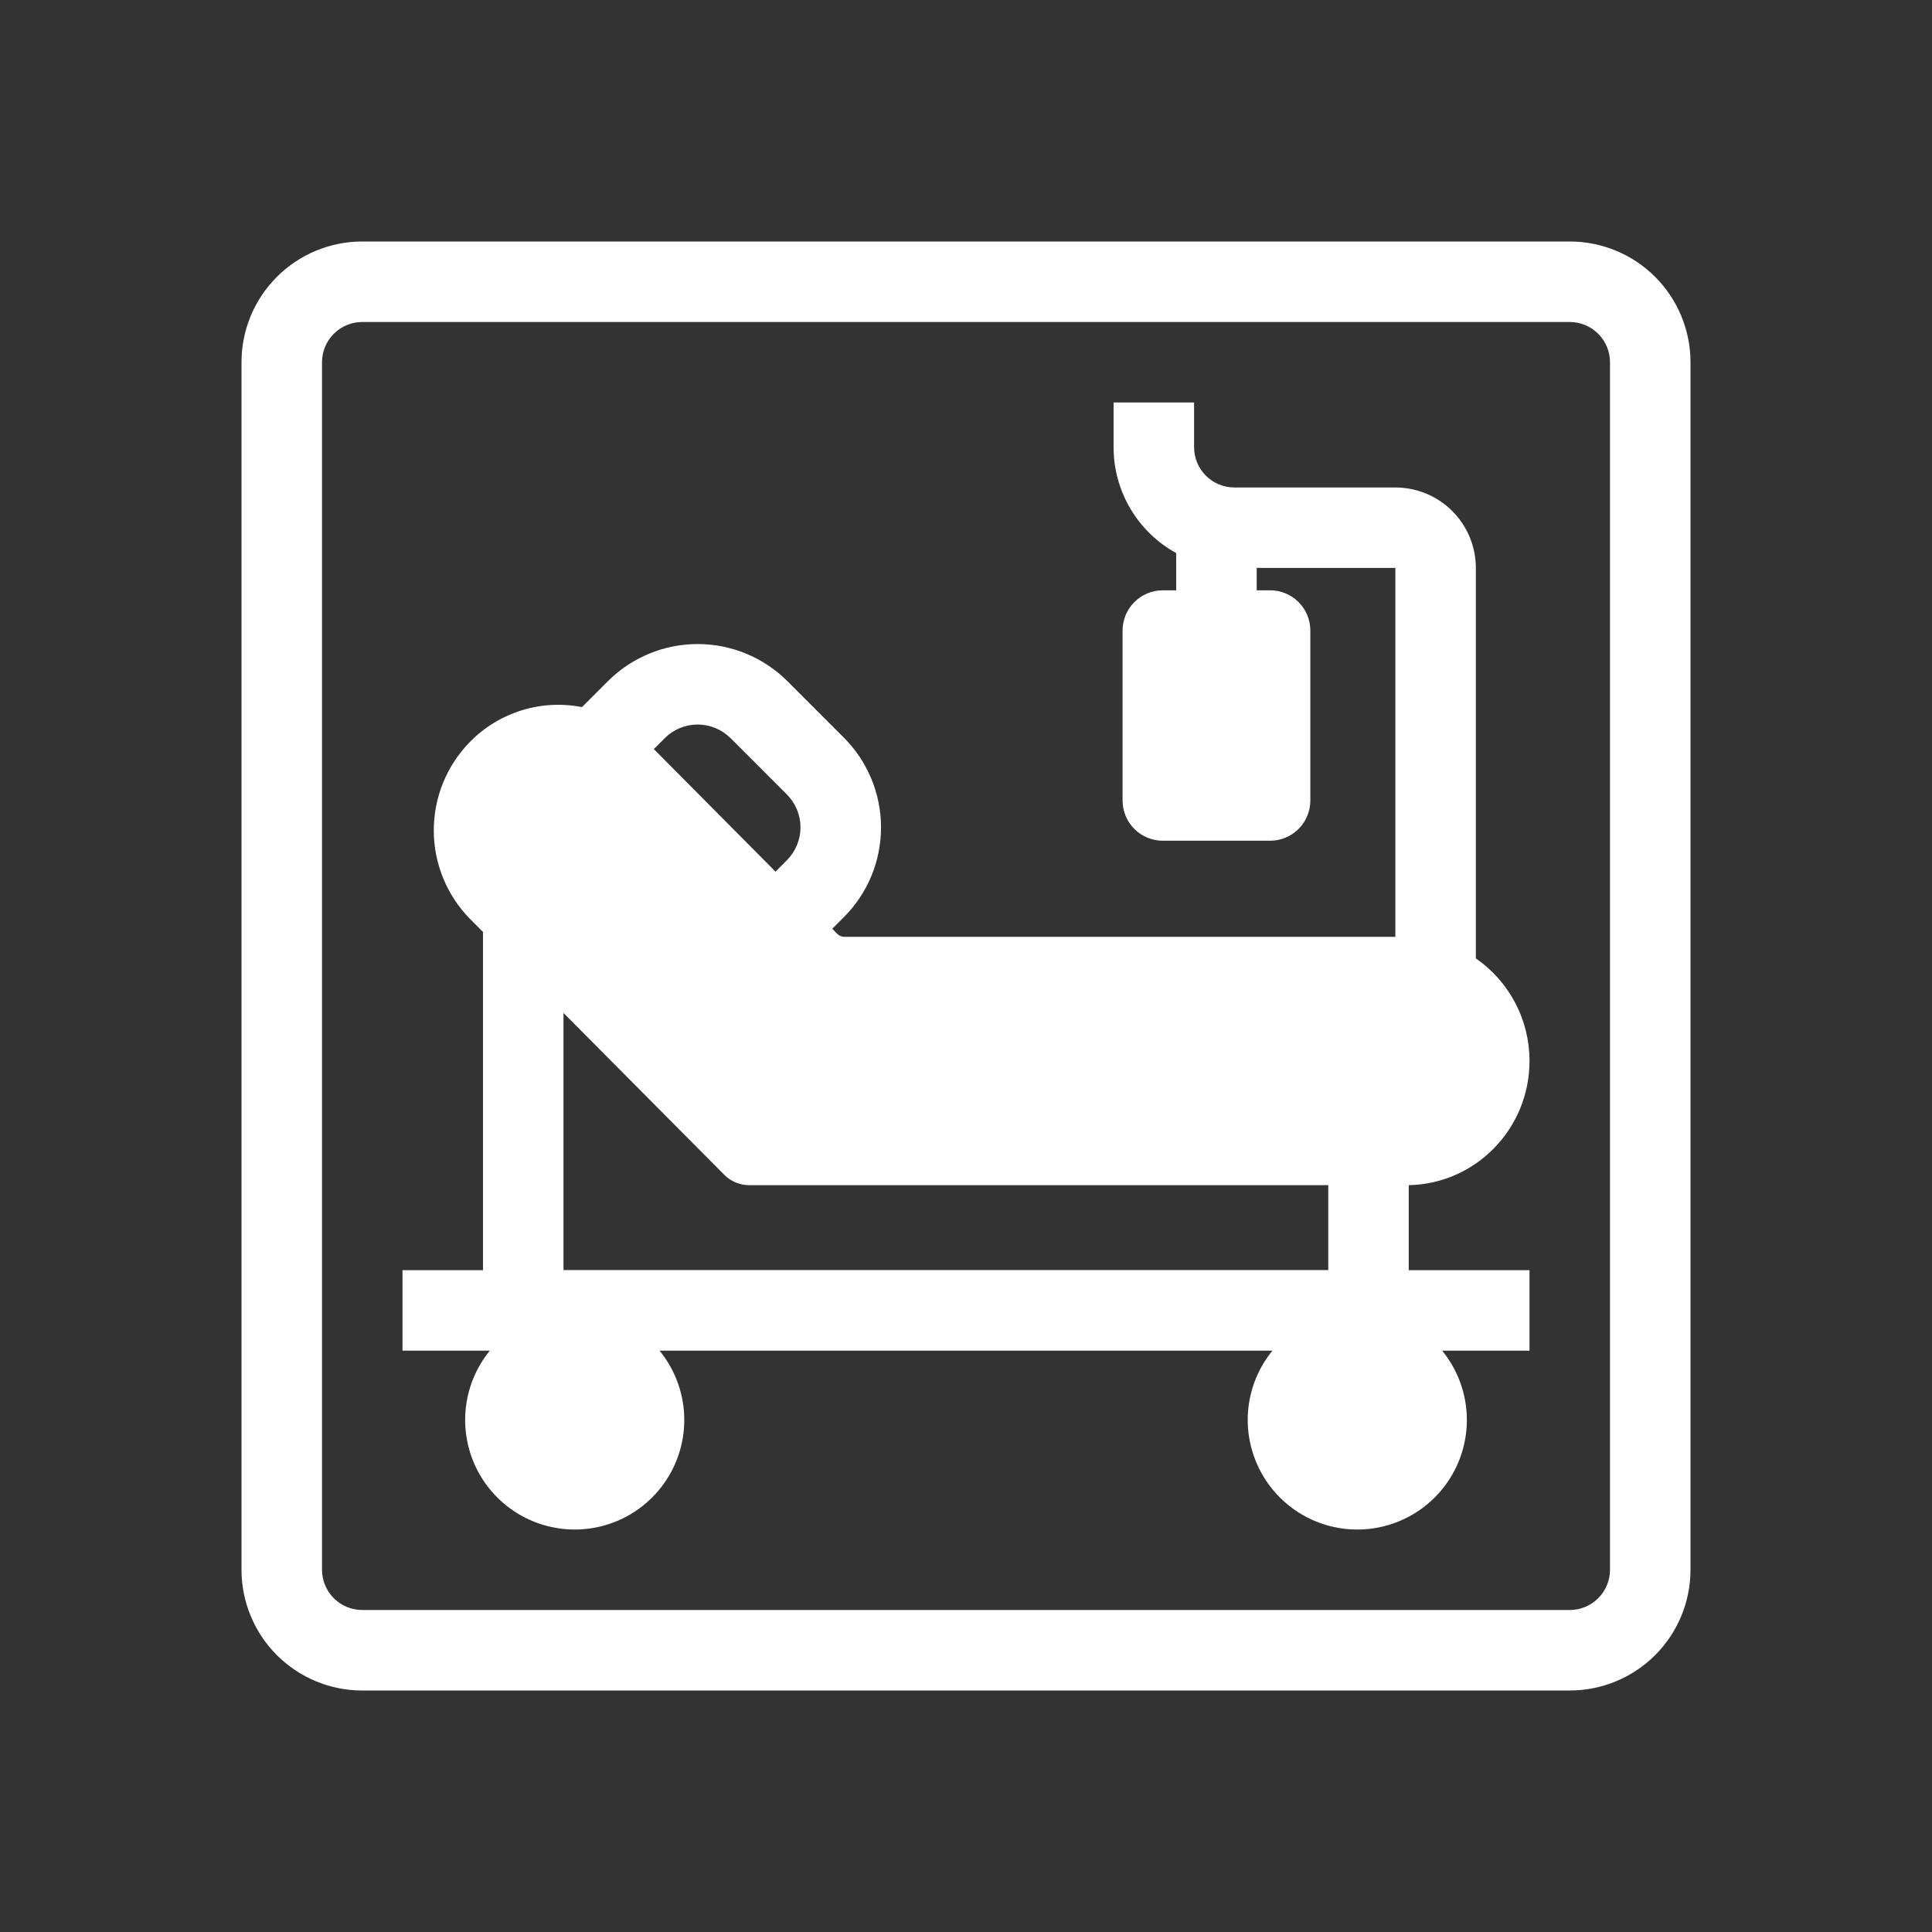
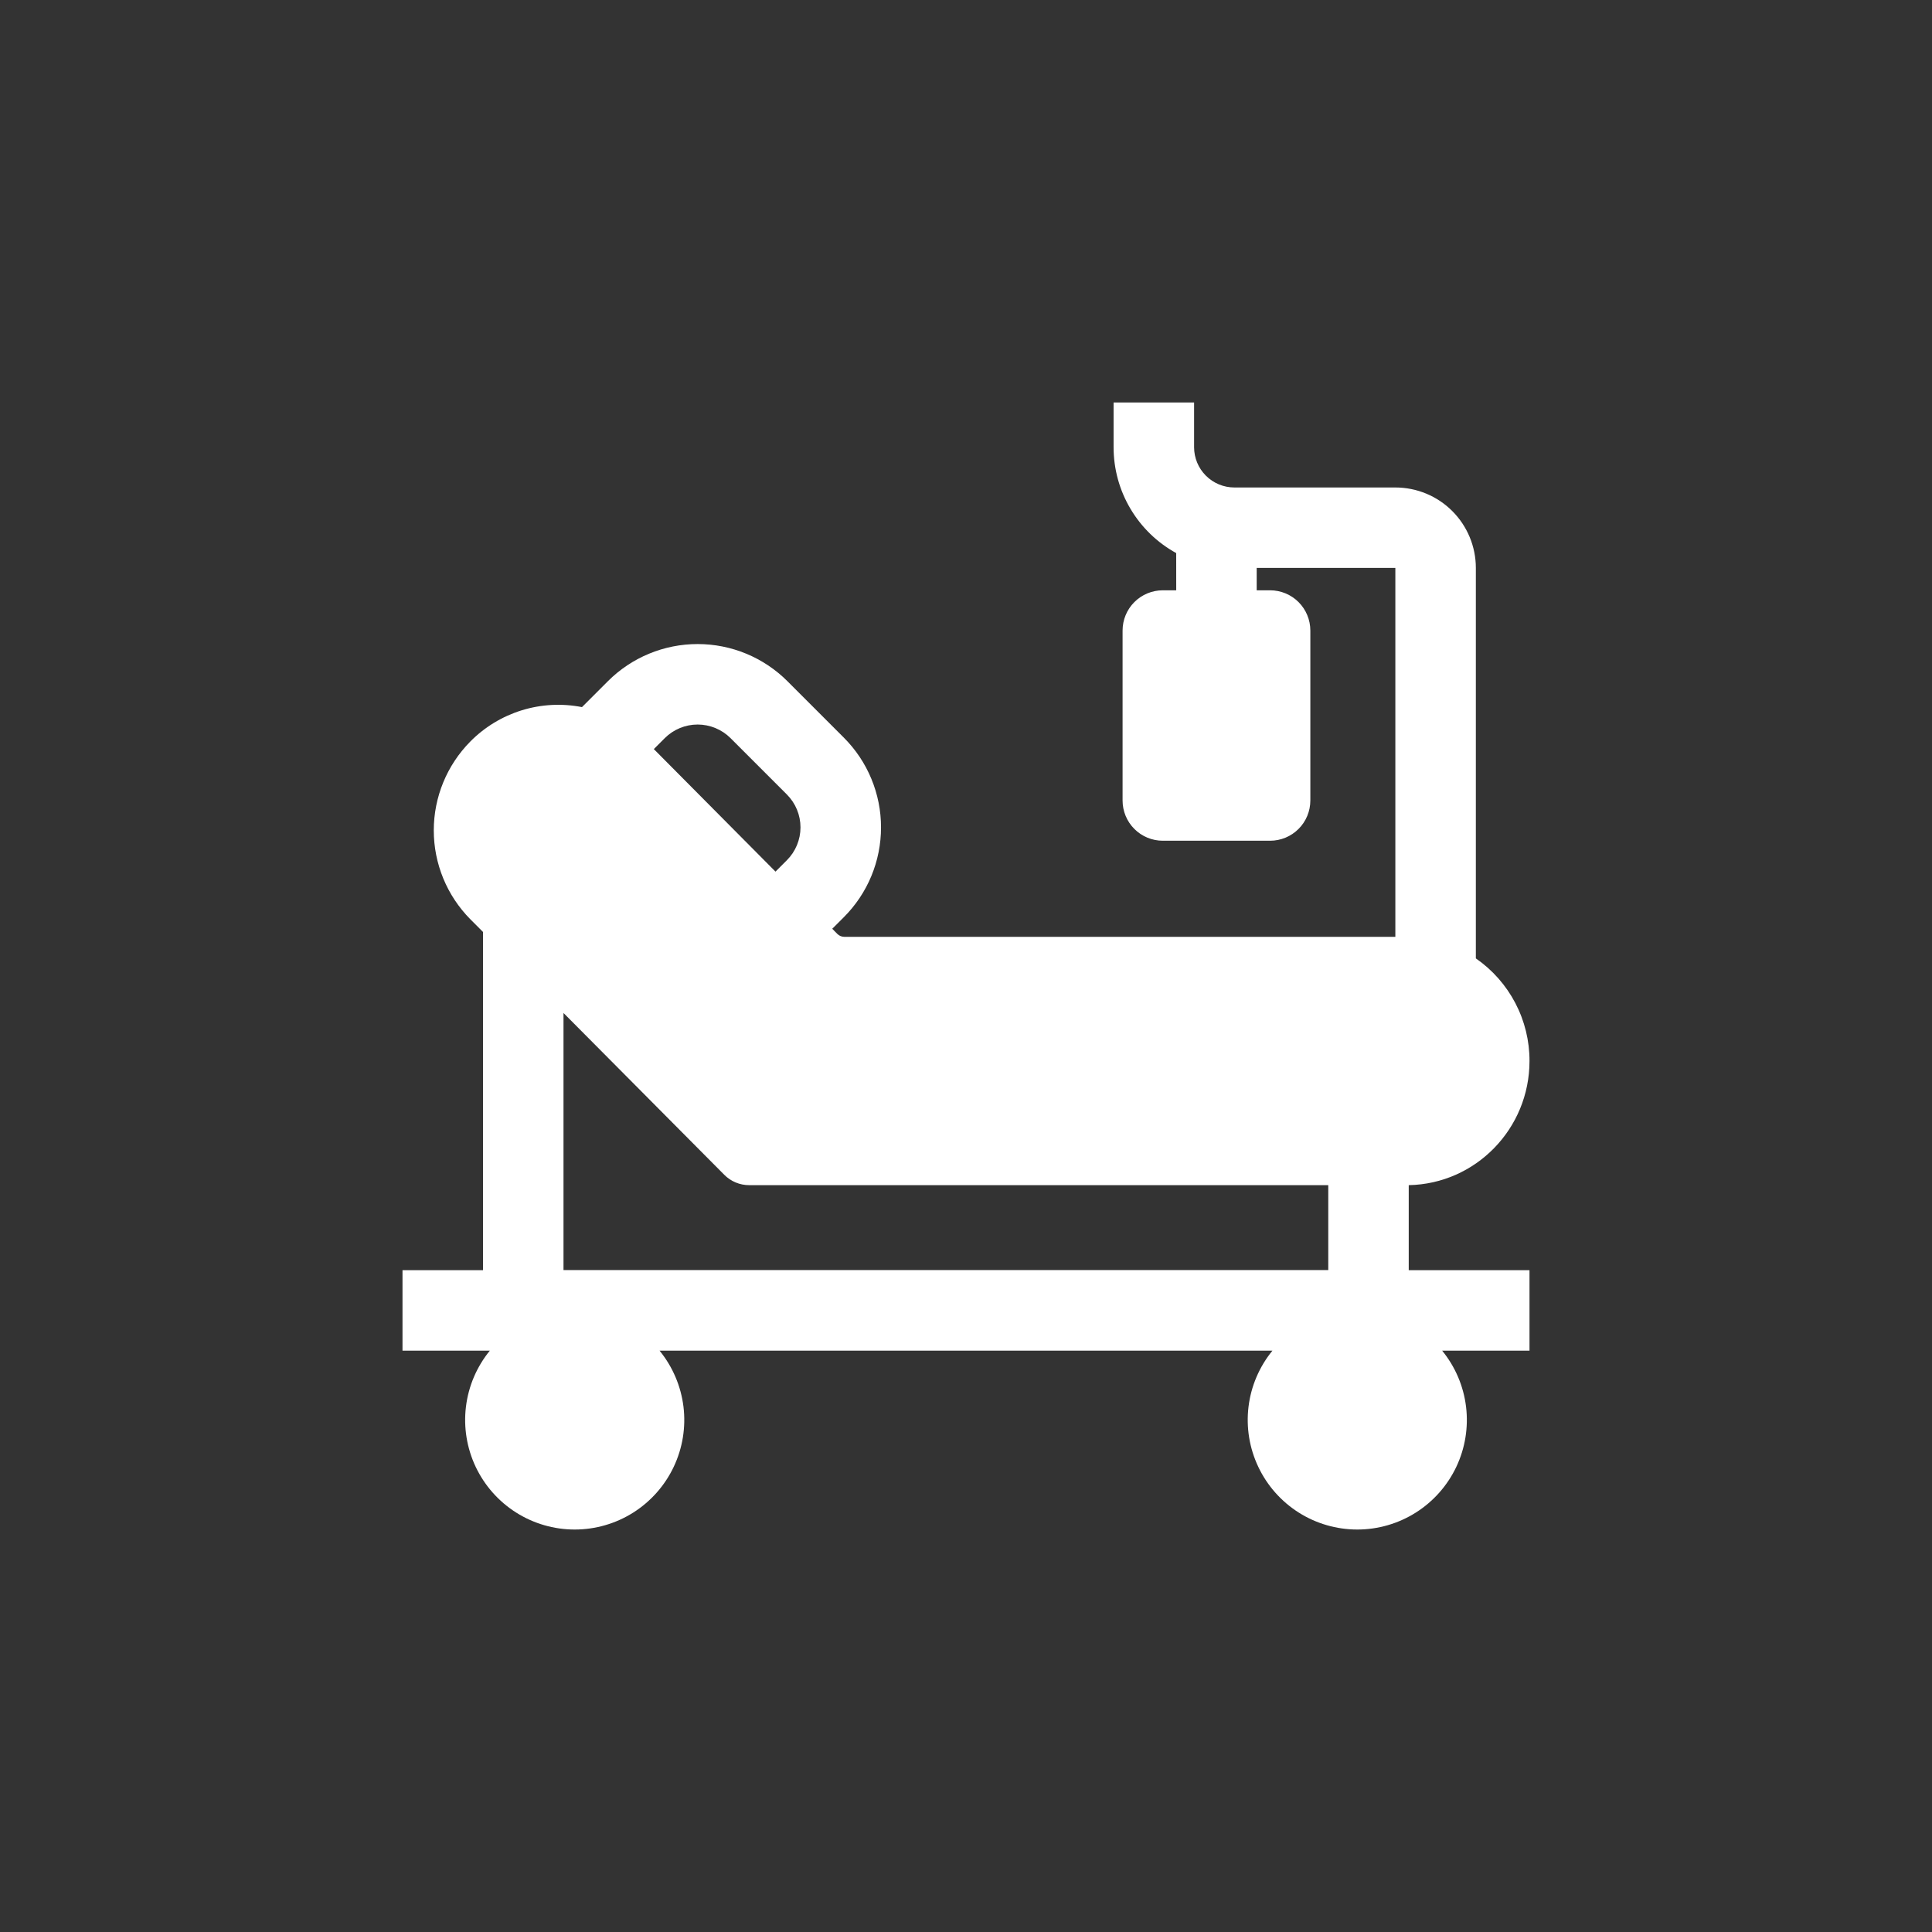
<svg xmlns="http://www.w3.org/2000/svg" width="69" height="69" viewBox="0 0 69 69" fill="none">
  <rect x="0" y="0" width="69" height="69" fill="#333333" stroke="none" />
  <path fill-rule="evenodd" clip-rule="evenodd" d="M42.007 19.753C41.33 19.381 40.765 18.833 40.372 18.168C39.978 17.503 39.771 16.745 39.771 15.972V14.375H42.646V15.972C42.646 16.353 42.798 16.719 43.067 16.988C43.337 17.258 43.703 17.41 44.084 17.41H49.834C50.596 17.41 51.328 17.712 51.867 18.252C52.406 18.791 52.709 19.522 52.709 20.285V34.228C53.301 34.638 53.785 35.185 54.119 35.824C54.453 36.462 54.627 37.172 54.625 37.892C54.625 40.313 52.702 42.281 50.312 42.327V45.363H54.625V48.238H51.506C51.974 48.812 52.27 49.506 52.359 50.241C52.448 50.976 52.327 51.721 52.01 52.39C51.692 53.059 51.192 53.624 50.566 54.02C49.94 54.416 49.215 54.626 48.475 54.626C47.734 54.626 47.009 54.416 46.383 54.02C45.758 53.624 45.257 53.059 44.94 52.39C44.622 51.721 44.501 50.976 44.59 50.241C44.679 49.506 44.975 48.812 45.444 48.238H23.556C24.024 48.812 24.32 49.506 24.41 50.241C24.499 50.976 24.378 51.721 24.06 52.39C23.743 53.059 23.242 53.624 22.617 54.02C21.991 54.416 21.266 54.626 20.525 54.626C19.785 54.626 19.06 54.416 18.434 54.02C17.808 53.624 17.308 53.059 16.99 52.39C16.673 51.721 16.552 50.976 16.641 50.241C16.73 49.506 17.026 48.812 17.494 48.238H14.375V45.363H17.25V33.284L16.797 32.83C15.961 31.985 15.492 30.845 15.492 29.656C15.492 28.468 15.961 27.328 16.797 26.483C17.309 25.965 17.941 25.582 18.637 25.367C19.332 25.153 20.07 25.114 20.785 25.254L21.711 24.328C22.562 23.478 23.715 23.001 24.918 23.002C26.121 23.002 27.274 23.48 28.125 24.331L30.137 26.344C30.558 26.765 30.893 27.265 31.12 27.815C31.348 28.366 31.466 28.955 31.465 29.551C31.465 30.147 31.348 30.736 31.12 31.287C30.892 31.837 30.557 32.337 30.136 32.758L29.723 33.17L29.907 33.357C29.972 33.42 30.06 33.458 30.152 33.458H49.834V20.283H44.882V21.082H45.36C45.742 21.082 46.107 21.234 46.377 21.503C46.646 21.773 46.798 22.139 46.798 22.52V28.589C46.798 28.97 46.646 29.336 46.377 29.605C46.107 29.875 45.742 30.026 45.36 30.026H41.529C41.148 30.026 40.782 29.875 40.513 29.605C40.243 29.336 40.092 28.97 40.092 28.589V22.52C40.092 22.139 40.243 21.773 40.513 21.503C40.782 21.234 41.148 21.082 41.529 21.082H42.008L42.007 19.753ZM27.696 31.129L28.103 30.722C28.414 30.411 28.589 29.989 28.589 29.549C28.589 29.108 28.414 28.686 28.103 28.375L26.091 26.362C25.779 26.051 25.357 25.877 24.917 25.876C24.477 25.876 24.055 26.05 23.743 26.361L23.351 26.753L27.696 31.129ZM25.863 41.953C25.98 42.072 26.119 42.166 26.272 42.23C26.425 42.294 26.589 42.327 26.755 42.327H47.438V45.36H20.125V36.178L25.863 41.953Z" fill="white" />
-   <path fill-rule="evenodd" clip-rule="evenodd" d="M12.938 8.625C11.794 8.625 10.697 9.079 9.888 9.888C9.079 10.697 8.625 11.794 8.625 12.938V56.062C8.625 57.206 9.079 58.303 9.888 59.112C10.697 59.921 11.794 60.375 12.938 60.375H56.062C57.206 60.375 58.303 59.921 59.112 59.112C59.921 58.303 60.375 57.206 60.375 56.062V12.938C60.375 11.794 59.921 10.697 59.112 9.888C58.303 9.079 57.206 8.625 56.062 8.625H12.938ZM57.5 12.938C57.5 12.556 57.349 12.191 57.079 11.921C56.809 11.652 56.444 11.5 56.062 11.5H12.938C12.556 11.5 12.191 11.652 11.921 11.921C11.652 12.191 11.5 12.556 11.5 12.938V56.062C11.5 56.444 11.652 56.809 11.921 57.079C12.191 57.349 12.556 57.5 12.938 57.5H56.062C56.444 57.5 56.809 57.349 57.079 57.079C57.349 56.809 57.5 56.444 57.5 56.062V12.938Z" fill="white" />
</svg>